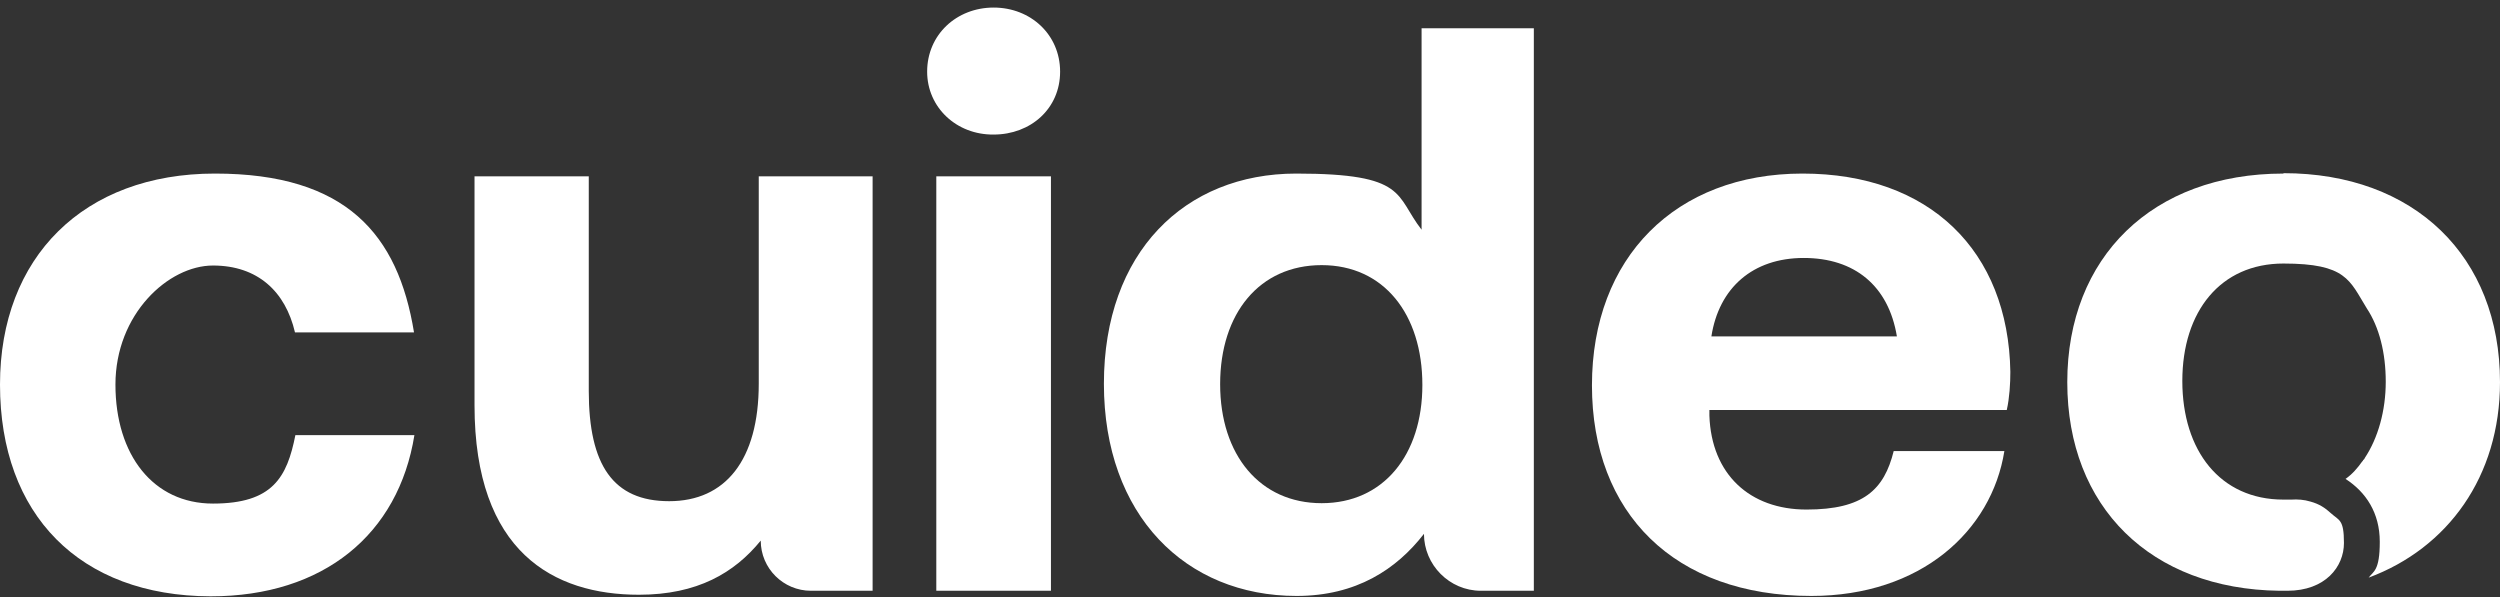
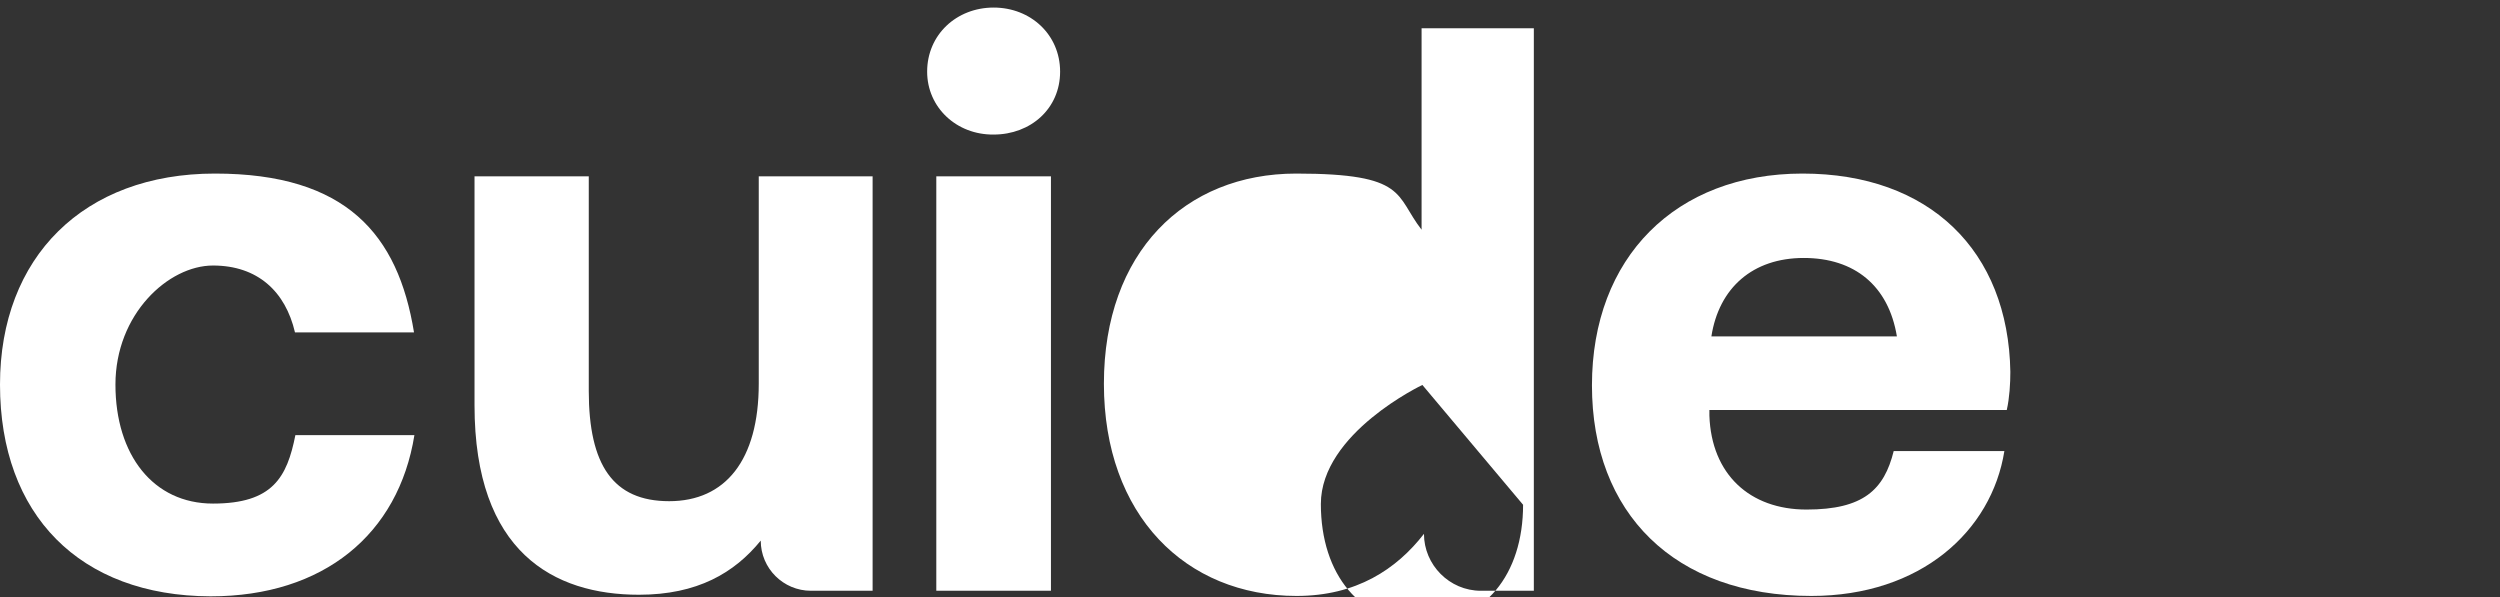
<svg xmlns="http://www.w3.org/2000/svg" id="Capa_1" data-name="Capa 1" viewBox="0 0 628 150">
  <rect x="0" y="0" width="628" height="150" fill="#333333" stroke="none" />
  <defs>
    <style>      .cls-1 {        fill: #fff;        stroke-width: 0px;      }    </style>
  </defs>
  <g>
    <path class="cls-1" d="M0,96.6c0-32,21-53,54-53s46,15.3,50,39.9h-29.9c-2.4-10.3-9.4-16.8-20.6-16.8s-24.5,12.2-24.5,29.9,9.5,29.9,24.5,29.9,18.6-6.6,20.7-17.2h29.9c-4,24.9-22.8,40.5-51.2,40.5-32.9-.1-52.9-20.5-52.9-53.2Z" />
    <path class="cls-1" d="M190.5,44.3h28.7v104.1h-15.5c-6.9,0-12.6-5.6-12.6-12.6-6.6,8.1-15.9,13.6-30.6,13.6-21.4,0-41.3-10.7-41.3-47.6v-57.5h28.7v53.9c0,18.6,6.1,27.7,20.2,27.7s22.5-10.3,22.5-29.5v-52.1h0Z" />
    <path class="cls-1" d="M232.9,18c0-9.3,7.4-16.1,16.7-16.1s16.7,6.8,16.7,16.1-7.4,15.8-16.7,15.8c-9.3.1-16.7-6.8-16.7-15.8ZM235.2,44.3h28.8v104.1h-28.8V44.3Z" />
-     <path class="cls-1" d="M356.7,7.1h28.6v141.3h-13.3c-7.9,0-14.3-6.5-14.3-14.3-6.9,8.9-17,15.6-32,15.6-27.9,0-48.4-20.3-48.4-53.3s20.3-52.8,48.3-52.8,24.8,5.5,31.5,14.1V7.1h-.4ZM357.3,96.7c0-17.8-9.7-30.1-25.3-30.1s-25.5,12.1-25.5,29.9,10,29.9,25.5,29.9c15.5,0,25.3-12.1,25.3-29.7Z" />
+     <path class="cls-1" d="M356.7,7.1h28.6v141.3h-13.3c-7.9,0-14.3-6.5-14.3-14.3-6.9,8.9-17,15.6-32,15.6-27.9,0-48.4-20.3-48.4-53.3s20.3-52.8,48.3-52.8,24.8,5.5,31.5,14.1V7.1h-.4ZM357.3,96.7s-25.5,12.1-25.5,29.9,10,29.9,25.5,29.9c15.5,0,25.3-12.1,25.3-29.7Z" />
    <path class="cls-1" d="M399.9,96.8c0-32.1,21-53.2,52.9-53.2s51.7,19.4,52.2,49.8c0,2.9-.2,6.5-.9,9.6h-74.7v1.4c.5,14.7,10.1,23.6,24.4,23.6s19.5-5,21.9-14.7h27.8c-3.2,20.1-21,36.4-48.5,36.4-34.4,0-55.1-20.8-55.1-52.9ZM476.5,84.5c-2.1-12.7-10.6-19.7-23.4-19.7s-21.3,7.5-23.2,19.7h46.6Z" />
  </g>
-   <path class="cls-1" d="M573.6,43.6c-32.9,0-54.3,21-54.3,52.4s21,52,53.3,52.4h2c9.5,0,14.2-6,14.2-12s-1.2-5.6-3.3-7.5c-1.4-1.3-2.9-2.3-5.1-2.9-1.6-.5-3.3-.6-4.8-.5-.7,0-1.4,0-2,0-15.9,0-25.4-12.3-25.4-29.8s9.6-29.5,25.4-29.5,16.6,4.2,20.9,11.2c3.2,4.8,4.8,11.3,4.8,18.5s-1.9,14.1-5.3,19.2c0,.2-.3.4-.4.5,0,0,0,.2-.2.3-1.2,1.7-2.5,3.2-4.2,4.4,5.1,3.3,8.6,8.5,8.6,15.8s-1.6,7.4-2.8,9c19.9-7.4,33-25.4,33-49.1,0-31.6-21.5-52.5-54.4-52.5Z" />
</svg>